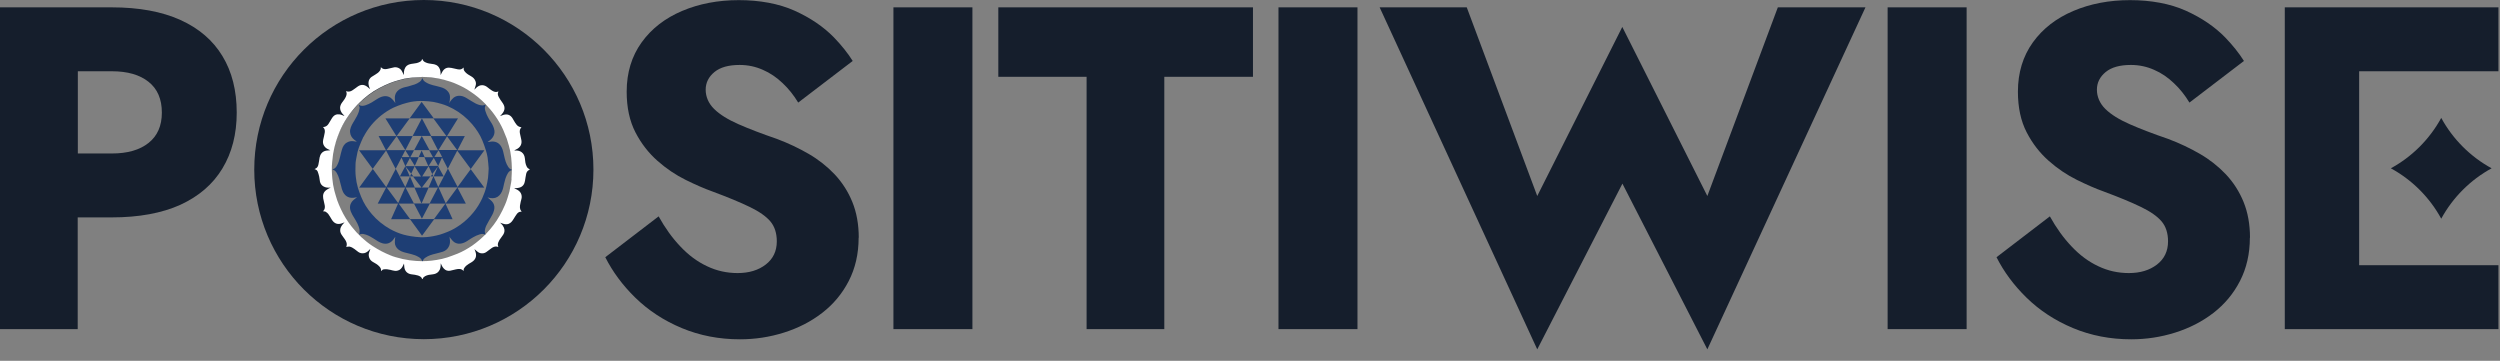
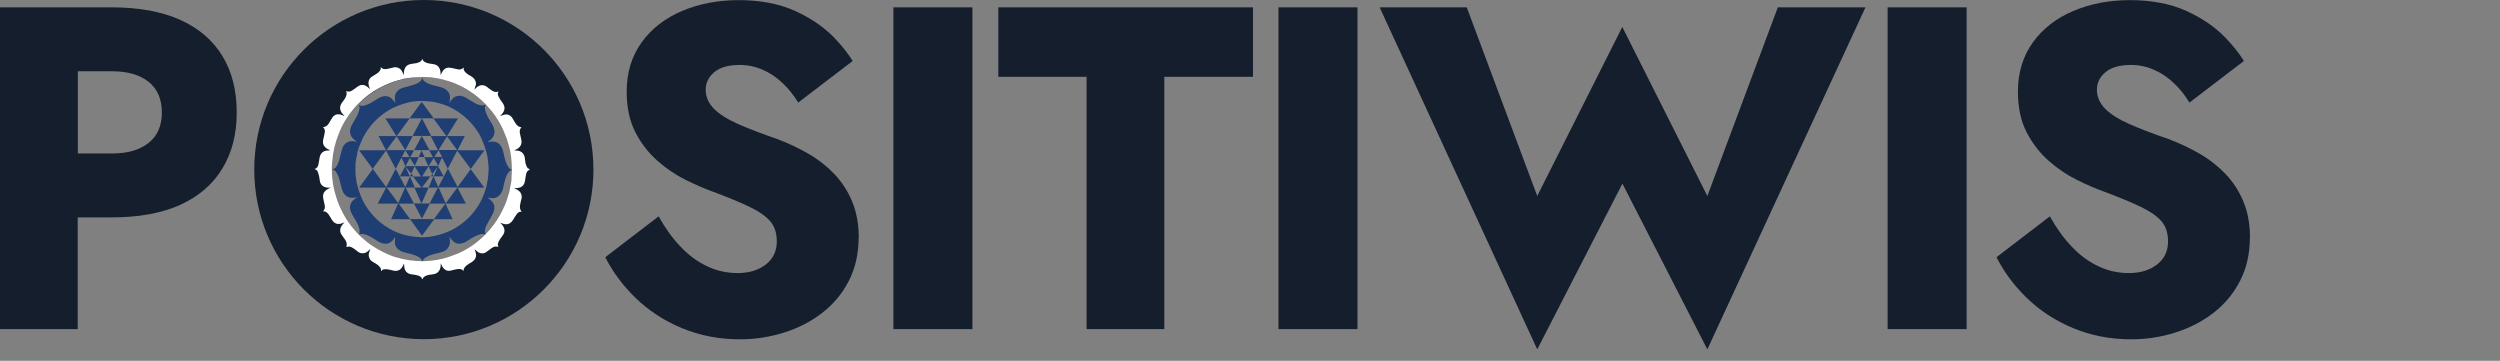
<svg xmlns="http://www.w3.org/2000/svg" width="194" height="28" viewBox="0 0 194 28" fill="none">
  <rect x="0" y="0" width="194" height="28" fill="#808080" stroke="none" />
  <g clip-path="url(#clip0_93_2)">
    <path d="M18.37 8.74C18.37 10.4 18 11.85 17.26 13.07C16.52 14.3 15.43 15.23 14 15.89C12.56 16.54 10.78 16.87 8.67 16.87H6.03V25.54H0V0.57H8.67C10.79 0.57 12.56 0.9 14 1.55C15.44 2.2 16.53 3.14 17.26 4.35C18 5.56 18.37 7.03 18.37 8.74ZM12.56 8.74C12.56 7.69 12.22 6.9 11.53 6.35C10.84 5.8 9.89 5.53 8.68 5.53H6.04V11.91H8.68C9.89 11.91 10.84 11.64 11.53 11.09C12.22 10.54 12.56 9.76 12.56 8.74Z" fill="#151E2C" />
    <path d="M46.05 13.16C46.05 20.43 40.16 26.32 32.89 26.32C25.62 26.32 19.73 20.43 19.73 13.16C19.73 5.89 25.62 0 32.89 0C40.16 0 46.05 5.89 46.05 13.16ZM40.08 13.16C40.08 9.19 36.86 5.97 32.89 5.97C28.92 5.97 25.7 9.19 25.7 13.16C25.7 17.13 28.92 20.35 32.89 20.35C36.86 20.35 40.08 17.13 40.08 13.16Z" fill="#151E2C" />
    <path d="M66.63 18.44C66.63 19.7 66.37 20.82 65.86 21.81C65.35 22.8 64.66 23.62 63.79 24.29C62.92 24.96 61.94 25.46 60.83 25.81C59.72 26.16 58.59 26.33 57.42 26.33C55.8 26.33 54.3 26.04 52.91 25.46C51.52 24.88 50.31 24.09 49.29 23.09C48.31 22.13 47.54 21.09 46.97 19.96L51.11 16.79C51.61 17.69 52.17 18.47 52.8 19.13C53.43 19.8 54.12 20.31 54.87 20.66C55.62 21.02 56.41 21.19 57.24 21.19C58.12 21.19 58.85 20.97 59.42 20.53C59.99 20.09 60.28 19.49 60.28 18.73C60.28 18.09 60.11 17.57 59.78 17.18C59.45 16.79 58.91 16.41 58.18 16.06C57.44 15.7 56.47 15.3 55.26 14.85C54.67 14.64 53.98 14.34 53.21 13.96C52.44 13.58 51.71 13.09 51.02 12.48C50.33 11.87 49.76 11.14 49.31 10.27C48.86 9.4 48.63 8.35 48.63 7.11C48.63 5.64 49.02 4.36 49.79 3.29C50.56 2.22 51.61 1.41 52.93 0.85C54.25 0.29 55.72 0.01 57.33 0.01C58.94 0.01 60.44 0.28 61.66 0.83C62.88 1.38 63.9 2.07 64.71 2.9C65.29 3.5 65.78 4.11 66.17 4.73L61.94 7.96C61.59 7.38 61.19 6.88 60.73 6.45C60.27 6.01 59.76 5.66 59.2 5.42C58.64 5.17 58.04 5.04 57.4 5.04C56.54 5.04 55.89 5.22 55.44 5.59C54.99 5.96 54.76 6.42 54.76 6.96C54.76 7.5 54.98 8.03 55.42 8.46C55.86 8.89 56.49 9.28 57.31 9.64C58.13 10 59.12 10.38 60.29 10.78C61.17 11.11 61.99 11.5 62.75 11.94C63.51 12.38 64.18 12.91 64.77 13.53C65.35 14.15 65.81 14.86 66.14 15.67C66.47 16.48 66.64 17.41 66.64 18.45L66.63 18.44Z" fill="#151E2C" />
    <path d="M69.33 25.54V0.57H75.46V25.54H69.33Z" fill="#151E2C" />
    <path d="M97.23 0.57V5.96H90.35V25.54H84.32V5.96H77.47V0.57H97.23Z" fill="#151E2C" />
    <path d="M99.21 25.54V0.57H105.34V25.54H99.21Z" fill="#151E2C" />
    <path d="M144.76 0.57L132.49 27.11L125.9 14.25L119.29 27.11L107.06 0.57H113.82L119.29 15.21L125.89 2.09L132.49 15.21L137.96 0.57H144.75H144.76Z" fill="#151E2C" />
    <path d="M146.48 25.54V0.57H152.61V25.54H146.48Z" fill="#151E2C" />
    <path d="M174.59 18.44C174.59 19.7 174.33 20.82 173.82 21.81C173.31 22.8 172.62 23.62 171.75 24.29C170.88 24.96 169.9 25.46 168.79 25.81C167.68 26.16 166.55 26.33 165.38 26.33C163.76 26.33 162.26 26.04 160.87 25.46C159.48 24.88 158.27 24.09 157.25 23.09C156.27 22.13 155.5 21.09 154.93 19.96L159.07 16.79C159.57 17.69 160.13 18.47 160.76 19.13C161.39 19.8 162.08 20.31 162.83 20.66C163.58 21.02 164.37 21.19 165.2 21.19C166.08 21.19 166.81 20.97 167.38 20.53C167.95 20.09 168.24 19.49 168.24 18.73C168.24 18.09 168.07 17.57 167.74 17.18C167.41 16.79 166.87 16.41 166.14 16.06C165.4 15.7 164.43 15.3 163.22 14.85C162.63 14.64 161.94 14.34 161.17 13.96C160.4 13.58 159.67 13.09 158.98 12.48C158.29 11.87 157.72 11.14 157.27 10.27C156.82 9.4 156.59 8.35 156.59 7.11C156.59 5.64 156.98 4.36 157.75 3.29C158.52 2.22 159.57 1.41 160.89 0.85C162.21 0.29 163.68 0.01 165.29 0.01C166.9 0.01 168.4 0.28 169.62 0.83C170.84 1.38 171.86 2.07 172.67 2.9C173.25 3.5 173.74 4.11 174.13 4.73L169.9 7.96C169.55 7.38 169.15 6.88 168.69 6.45C168.23 6.01 167.72 5.66 167.16 5.42C166.6 5.17 166 5.04 165.36 5.04C164.5 5.04 163.85 5.22 163.4 5.59C162.95 5.96 162.72 6.42 162.72 6.96C162.72 7.5 162.94 8.03 163.38 8.46C163.82 8.89 164.45 9.28 165.27 9.64C166.09 10 167.08 10.38 168.25 10.78C169.13 11.11 169.95 11.5 170.71 11.94C171.47 12.38 172.14 12.91 172.73 13.53C173.31 14.15 173.77 14.86 174.1 15.67C174.43 16.48 174.6 17.41 174.6 18.45L174.59 18.44Z" fill="#151E2C" />
-     <path d="M193.88 5.53H183.07V20.58H193.88V25.54H177.3V0.57H193.88V5.53ZM189.44 16.97C188.54 15.32 187.18 13.96 185.53 13.06C187.18 12.16 188.54 10.8 189.44 9.15C190.34 10.8 191.7 12.16 193.35 13.06C191.7 13.96 190.34 15.32 189.44 16.97Z" fill="#151E2C" />
    <path d="M41.05 13.1C40.96 13.07 40.91 13 40.87 12.92C40.77 12.72 40.75 12.51 40.73 12.29C40.71 12.1 40.64 11.93 40.48 11.81C40.33 11.7 40.15 11.67 39.97 11.68C39.95 11.68 39.92 11.68 39.89 11.68C39.99 11.63 40.08 11.59 40.16 11.54C40.42 11.38 40.52 11.12 40.45 10.83C40.41 10.66 40.37 10.49 40.34 10.32C40.32 10.16 40.33 10.01 40.46 9.89V9.88C40.39 9.86 40.32 9.85 40.26 9.82C40.12 9.75 40.04 9.62 39.96 9.5C39.89 9.39 39.83 9.27 39.76 9.16C39.6 8.92 39.38 8.83 39.08 8.91C38.98 8.94 38.89 8.98 38.8 9.01C38.86 8.95 38.92 8.89 38.98 8.81C39.08 8.69 39.15 8.55 39.15 8.39C39.15 8.22 39.07 8.08 38.97 7.94C38.88 7.81 38.78 7.68 38.71 7.54C38.64 7.41 38.59 7.27 38.67 7.12C38.67 7.12 38.67 7.1 38.67 7.09C38.49 7.19 38.33 7.12 38.18 7.03C38.07 6.96 37.96 6.88 37.85 6.79C37.73 6.69 37.6 6.62 37.44 6.61C37.26 6.6 37.11 6.68 36.98 6.79C36.92 6.84 36.87 6.9 36.81 6.96C36.85 6.84 36.88 6.74 36.91 6.64C36.95 6.51 36.94 6.38 36.88 6.26C36.82 6.11 36.7 6 36.56 5.92C36.4 5.83 36.24 5.74 36.11 5.6C36.03 5.51 35.96 5.42 35.98 5.29C35.98 5.28 35.98 5.26 35.97 5.24C35.85 5.39 35.69 5.41 35.53 5.38C35.36 5.35 35.2 5.31 35.03 5.27C34.74 5.21 34.53 5.27 34.36 5.51C34.29 5.61 34.25 5.72 34.19 5.83C34.19 5.81 34.19 5.79 34.19 5.77C34.19 5.6 34.18 5.44 34.09 5.28C33.97 5.05 33.75 4.98 33.52 4.96C33.37 4.94 33.21 4.92 33.07 4.86C32.95 4.81 32.84 4.76 32.8 4.62C32.8 4.61 32.78 4.59 32.77 4.59C32.77 4.59 32.74 4.6 32.74 4.62C32.72 4.71 32.66 4.76 32.58 4.8C32.42 4.89 32.24 4.92 32.05 4.94C31.88 4.96 31.71 4.99 31.57 5.1C31.38 5.27 31.34 5.49 31.34 5.73C31.34 5.75 31.34 5.78 31.34 5.82C31.33 5.8 31.32 5.79 31.32 5.79C31.27 5.69 31.23 5.58 31.17 5.49C31.04 5.27 30.75 5.17 30.52 5.24C30.36 5.28 30.2 5.32 30.04 5.35C29.86 5.39 29.69 5.37 29.55 5.21C29.55 5.24 29.55 5.26 29.55 5.27C29.55 5.36 29.52 5.43 29.47 5.5C29.38 5.62 29.27 5.7 29.15 5.77C29.04 5.84 28.93 5.9 28.83 5.97C28.7 6.06 28.62 6.2 28.6 6.36C28.58 6.51 28.61 6.66 28.67 6.8C28.69 6.84 28.7 6.88 28.72 6.92C28.65 6.87 28.59 6.8 28.52 6.75C28.28 6.56 28.04 6.53 27.78 6.7C27.64 6.8 27.5 6.91 27.36 7C27.24 7.08 27.11 7.13 26.96 7.1C26.93 7.1 26.89 7.08 26.86 7.07C26.86 7.08 26.86 7.09 26.86 7.1C26.93 7.23 26.9 7.35 26.85 7.48C26.78 7.66 26.66 7.8 26.55 7.95C26.46 8.07 26.4 8.2 26.39 8.35C26.39 8.53 26.46 8.69 26.57 8.82C26.62 8.88 26.67 8.93 26.73 8.99C26.71 8.99 26.69 8.99 26.67 8.98C26.58 8.95 26.49 8.9 26.39 8.88C26.11 8.84 25.93 8.91 25.76 9.17C25.67 9.31 25.59 9.46 25.5 9.6C25.43 9.71 25.34 9.8 25.2 9.84C25.16 9.85 25.11 9.85 25.06 9.86C25.08 9.88 25.1 9.9 25.12 9.92C25.21 10.03 25.22 10.16 25.2 10.29C25.17 10.48 25.12 10.66 25.08 10.84C25.05 11 25.05 11.16 25.14 11.3C25.22 11.44 25.34 11.53 25.48 11.59C25.53 11.61 25.58 11.63 25.63 11.66C25.52 11.67 25.42 11.68 25.31 11.69C24.99 11.75 24.85 11.98 24.8 12.23C24.77 12.41 24.75 12.59 24.71 12.76C24.68 12.9 24.62 13.03 24.47 13.09C24.45 13.09 24.44 13.11 24.41 13.13C24.53 13.15 24.61 13.22 24.65 13.31C24.7 13.44 24.74 13.57 24.77 13.71C24.8 13.84 24.8 13.97 24.83 14.1C24.87 14.26 24.96 14.39 25.11 14.47C25.26 14.56 25.43 14.57 25.6 14.56C25.62 14.56 25.64 14.56 25.66 14.56C25.56 14.61 25.45 14.65 25.36 14.72C25.09 14.9 25.04 15.13 25.08 15.39C25.11 15.57 25.17 15.75 25.2 15.94C25.23 16.1 25.2 16.26 25.08 16.38C25.08 16.38 25.08 16.39 25.07 16.4C25.09 16.4 25.1 16.4 25.11 16.4C25.17 16.41 25.24 16.4 25.28 16.44C25.35 16.48 25.42 16.54 25.47 16.6C25.57 16.74 25.65 16.88 25.74 17.03C25.94 17.37 26.23 17.46 26.59 17.31C26.64 17.29 26.69 17.27 26.74 17.25C26.7 17.29 26.66 17.34 26.62 17.38C26.49 17.53 26.39 17.69 26.4 17.89C26.4 18.03 26.46 18.15 26.54 18.26C26.62 18.37 26.71 18.49 26.78 18.6C26.86 18.72 26.92 18.85 26.91 19C26.91 19.05 26.88 19.11 26.87 19.17C26.89 19.17 26.91 19.15 26.94 19.15C27.01 19.15 27.08 19.12 27.14 19.14C27.27 19.17 27.39 19.24 27.5 19.32C27.6 19.4 27.7 19.48 27.8 19.55C27.94 19.65 28.11 19.68 28.28 19.64C28.45 19.6 28.57 19.49 28.69 19.36C28.7 19.35 28.72 19.33 28.73 19.32C28.73 19.34 28.73 19.35 28.73 19.35C28.7 19.45 28.66 19.54 28.63 19.64C28.6 19.77 28.61 19.89 28.66 20.02C28.72 20.17 28.83 20.27 28.96 20.34C29.12 20.43 29.29 20.52 29.42 20.66C29.51 20.75 29.58 20.85 29.57 20.99C29.57 21 29.57 21.01 29.58 21.04C29.64 20.96 29.7 20.91 29.79 20.9C29.96 20.88 30.12 20.9 30.29 20.94C30.41 20.97 30.54 21.01 30.66 21.02C30.74 21.02 30.82 21.02 30.89 20.99C31.06 20.94 31.17 20.81 31.25 20.66C31.29 20.59 31.31 20.52 31.35 20.45C31.36 20.56 31.37 20.67 31.38 20.77C31.44 21.11 31.68 21.26 31.95 21.29C32.12 21.31 32.28 21.33 32.44 21.38C32.57 21.43 32.7 21.48 32.75 21.63C32.75 21.64 32.77 21.66 32.78 21.66C32.79 21.66 32.8 21.64 32.81 21.63C32.83 21.53 32.91 21.48 32.99 21.43C33.17 21.33 33.37 21.31 33.57 21.29C33.75 21.27 33.92 21.21 34.04 21.06C34.18 20.89 34.2 20.7 34.2 20.49C34.2 20.47 34.2 20.45 34.2 20.43C34.26 20.58 34.33 20.72 34.44 20.84C34.57 20.98 34.73 21.04 34.92 21.01C35.08 20.98 35.24 20.93 35.39 20.9C35.59 20.86 35.81 20.83 35.97 21.03C35.97 21.01 35.97 20.99 35.98 20.98C35.98 20.93 35.98 20.88 36 20.84C36.05 20.76 36.11 20.67 36.19 20.61C36.31 20.51 36.45 20.43 36.59 20.35C36.91 20.16 37.02 19.87 36.89 19.52C36.87 19.46 36.84 19.39 36.82 19.33C36.86 19.37 36.9 19.4 36.93 19.43C37.04 19.53 37.15 19.62 37.3 19.65C37.46 19.68 37.62 19.65 37.75 19.55C37.88 19.46 38.01 19.35 38.14 19.26C38.25 19.18 38.38 19.12 38.52 19.13C38.57 19.13 38.62 19.16 38.67 19.17C38.66 19.11 38.64 19.06 38.63 19.01C38.63 18.86 38.69 18.74 38.76 18.62C38.85 18.48 38.96 18.35 39.05 18.21C39.16 18.04 39.18 17.85 39.1 17.66C39.05 17.54 38.97 17.43 38.87 17.34C38.85 17.32 38.82 17.3 38.8 17.28C38.89 17.31 38.98 17.34 39.07 17.37C39.2 17.41 39.34 17.42 39.47 17.37C39.65 17.3 39.75 17.16 39.85 17C39.93 16.86 40.02 16.73 40.11 16.6C40.18 16.51 40.27 16.44 40.39 16.43C40.42 16.43 40.45 16.43 40.48 16.43C40.44 16.36 40.39 16.3 40.37 16.24C40.31 16.04 40.37 15.84 40.41 15.64C40.43 15.55 40.47 15.45 40.48 15.36C40.51 15.08 40.39 14.87 40.15 14.73C40.07 14.68 39.98 14.65 39.88 14.6C39.91 14.6 39.93 14.6 39.95 14.6C40.06 14.6 40.17 14.6 40.27 14.57C40.59 14.5 40.7 14.27 40.74 14.03C40.77 13.85 40.79 13.68 40.83 13.5C40.85 13.4 40.9 13.3 40.99 13.23C41.03 13.2 41.08 13.18 41.12 13.16C41.1 13.15 41.08 13.13 41.06 13.12L41.05 13.1ZM39.7 13.89C39.69 14.06 39.65 14.23 39.62 14.39C39.59 14.55 39.56 14.71 39.53 14.87C39.49 15.03 39.44 15.19 39.39 15.34C39.33 15.53 39.27 15.72 39.19 15.89C39.06 16.18 38.93 16.47 38.77 16.74C38.49 17.24 38.14 17.7 37.74 18.12C37.4 18.47 37.03 18.79 36.63 19.07C36.27 19.31 35.89 19.53 35.49 19.69C35.23 19.79 34.97 19.89 34.7 19.98C34.44 20.06 34.17 20.13 33.89 20.17C33.37 20.26 32.84 20.29 32.31 20.25C32.14 20.24 31.97 20.22 31.8 20.2C31.62 20.17 31.44 20.14 31.25 20.1C31.08 20.06 30.92 20.02 30.75 19.97C30.6 19.93 30.45 19.88 30.31 19.82C30.08 19.72 29.85 19.63 29.63 19.51C29.38 19.38 29.14 19.24 28.91 19.09C28.29 18.68 27.76 18.18 27.3 17.6C26.96 17.17 26.68 16.72 26.45 16.22C26.35 16 26.25 15.78 26.17 15.55C26.09 15.31 26.02 15.06 25.95 14.81C25.87 14.5 25.82 14.19 25.79 13.88C25.75 13.43 25.73 12.99 25.78 12.54C25.8 12.34 25.82 12.14 25.85 11.94C25.88 11.77 25.91 11.61 25.95 11.44C25.99 11.28 26.03 11.12 26.08 10.96C26.15 10.74 26.23 10.52 26.32 10.3C26.48 9.9 26.68 9.52 26.92 9.16C27.17 8.78 27.45 8.43 27.76 8.1C27.77 8.09 27.79 8.08 27.81 8.07C27.81 8.05 27.82 8.03 27.84 8.02C28.31 7.55 28.84 7.14 29.43 6.83C29.7 6.69 29.98 6.55 30.27 6.44C30.48 6.35 30.71 6.29 30.94 6.22C31.08 6.18 31.22 6.14 31.36 6.11C31.57 6.07 31.78 6.04 31.99 6.02C32.25 6 32.51 5.98 32.77 5.97C33 5.97 33.24 5.99 33.47 6.01C33.64 6.03 33.81 6.05 33.97 6.08C34.12 6.11 34.27 6.14 34.42 6.18C34.6 6.23 34.78 6.28 34.96 6.34C35.14 6.4 35.32 6.47 35.49 6.55C35.84 6.7 36.17 6.88 36.48 7.09C36.91 7.37 37.3 7.69 37.66 8.06C37.94 8.35 38.2 8.66 38.43 8.99C38.67 9.33 38.88 9.7 39.05 10.08C39.15 10.31 39.24 10.54 39.33 10.77C39.39 10.95 39.44 11.13 39.49 11.31C39.53 11.46 39.57 11.61 39.6 11.76C39.63 11.92 39.65 12.08 39.67 12.24C39.69 12.5 39.72 12.77 39.72 13.03C39.72 13.31 39.71 13.59 39.69 13.87L39.7 13.89Z" fill="white" />
    <path d="M27.9 8.39C27.89 8.49 27.87 8.58 27.84 8.68C27.76 8.91 27.64 9.13 27.51 9.34C27.37 9.57 27.22 9.8 27.17 10.08C27.15 10.21 27.17 10.32 27.2 10.44C27.27 10.65 27.42 10.81 27.61 10.93C27.64 10.95 27.67 10.97 27.69 10.99C27.61 10.99 27.53 10.97 27.45 10.96C27.27 10.93 27.1 10.96 26.94 11.05C26.71 11.17 26.6 11.38 26.53 11.62C26.47 11.81 26.43 12.01 26.38 12.21C26.33 12.42 26.27 12.62 26.17 12.81C26.1 12.94 26.02 13.07 25.86 13.12C25.84 13.12 25.83 13.14 25.8 13.16C25.97 13.19 26.05 13.3 26.13 13.42C26.22 13.57 26.28 13.73 26.33 13.9C26.38 14.08 26.43 14.25 26.47 14.43C26.5 14.59 26.55 14.75 26.62 14.9C26.82 15.28 27.14 15.41 27.56 15.33C27.61 15.32 27.67 15.31 27.71 15.3C27.62 15.37 27.52 15.44 27.43 15.52C27.14 15.79 27.1 16.1 27.23 16.43C27.29 16.59 27.38 16.73 27.47 16.88C27.65 17.18 27.84 17.48 27.9 17.83C27.91 17.91 27.9 18 27.9 18.08C27.9 18.12 27.88 18.16 27.86 18.21C27.91 18.19 27.94 18.18 27.97 18.17C28.12 18.12 28.26 18.17 28.4 18.21C28.61 18.28 28.8 18.39 28.99 18.51C29.21 18.65 29.42 18.81 29.68 18.88C29.83 18.92 29.98 18.93 30.13 18.88C30.31 18.82 30.45 18.7 30.56 18.54C30.6 18.49 30.63 18.44 30.67 18.38C30.67 18.39 30.67 18.4 30.67 18.41C30.66 18.54 30.63 18.68 30.64 18.81C30.64 19.03 30.74 19.21 30.9 19.35C31.06 19.48 31.24 19.55 31.44 19.6C31.6 19.64 31.76 19.68 31.92 19.72C32.11 19.77 32.29 19.83 32.46 19.93C32.59 20 32.71 20.09 32.75 20.25C32.75 20.26 32.77 20.27 32.78 20.28C32.78 20.28 32.8 20.26 32.81 20.25C32.84 20.13 32.93 20.05 33.02 19.99C33.26 19.82 33.54 19.75 33.82 19.68C34 19.63 34.19 19.59 34.37 19.53C34.56 19.46 34.71 19.35 34.81 19.17C34.93 18.97 34.94 18.75 34.9 18.52C34.9 18.46 34.88 18.4 34.87 18.37C34.95 18.47 35.04 18.6 35.14 18.7C35.29 18.85 35.48 18.93 35.7 18.91C35.92 18.89 36.11 18.8 36.29 18.68C36.58 18.49 36.88 18.29 37.22 18.19C37.32 18.16 37.43 18.13 37.54 18.17C37.58 18.19 37.63 18.2 37.67 18.21C37.65 18.13 37.63 18.06 37.62 17.99C37.62 17.81 37.67 17.64 37.75 17.48C37.88 17.23 38.02 17 38.15 16.76C38.25 16.59 38.33 16.4 38.36 16.2C38.39 15.98 38.32 15.78 38.17 15.62C38.06 15.51 37.94 15.41 37.83 15.32C37.87 15.32 37.93 15.35 38 15.36C38.16 15.39 38.31 15.39 38.47 15.34C38.7 15.26 38.85 15.08 38.95 14.86C39.04 14.66 39.07 14.45 39.12 14.24C39.17 14.02 39.23 13.8 39.33 13.59C39.39 13.46 39.46 13.34 39.58 13.26C39.62 13.23 39.67 13.22 39.73 13.19C39.71 13.18 39.69 13.16 39.67 13.15C39.57 13.12 39.51 13.05 39.45 12.97C39.26 12.69 39.18 12.37 39.11 12.04C39.06 11.84 39.03 11.63 38.93 11.44C38.78 11.14 38.54 10.98 38.2 10.98C38.1 10.98 38 11.01 37.9 11.02C37.88 11.02 37.86 11.02 37.84 11.02C37.98 10.92 38.12 10.82 38.22 10.68C38.34 10.52 38.39 10.34 38.37 10.14C38.34 9.93 38.25 9.73 38.14 9.55C37.95 9.26 37.77 8.96 37.67 8.63C37.63 8.5 37.6 8.37 37.65 8.24C37.66 8.21 37.67 8.17 37.69 8.13C37.67 8.13 37.66 8.13 37.65 8.13C37.58 8.15 37.52 8.18 37.45 8.18C37.25 8.18 37.07 8.11 36.89 8.02C36.68 7.9 36.47 7.78 36.27 7.65C36.11 7.55 35.94 7.46 35.76 7.44C35.47 7.4 35.23 7.51 35.05 7.73C34.98 7.81 34.92 7.9 34.85 8.01C34.91 7.84 34.92 7.69 34.92 7.53C34.92 7.37 34.86 7.22 34.76 7.1C34.61 6.91 34.4 6.82 34.18 6.76C33.98 6.7 33.79 6.66 33.59 6.61C33.41 6.56 33.23 6.5 33.07 6.4C32.95 6.33 32.84 6.25 32.8 6.1C32.8 6.09 32.78 6.08 32.77 6.08C32.77 6.08 32.75 6.1 32.74 6.11C32.72 6.21 32.65 6.28 32.58 6.34C32.46 6.43 32.33 6.5 32.19 6.55C32.01 6.61 31.84 6.66 31.66 6.71C31.49 6.75 31.32 6.78 31.16 6.85C30.83 6.99 30.61 7.27 30.64 7.67C30.64 7.79 30.67 7.9 30.68 8C30.62 7.92 30.56 7.82 30.48 7.74C30.3 7.53 30.06 7.43 29.78 7.47C29.59 7.5 29.43 7.58 29.27 7.68C28.98 7.87 28.7 8.06 28.36 8.17C28.19 8.22 28.02 8.25 27.85 8.14C27.85 8.16 27.85 8.18 27.86 8.2C27.9 8.28 27.92 8.36 27.91 8.45L27.9 8.39ZM28.21 10.62C28.55 9.97 29.01 9.41 29.59 8.95C29.88 8.72 30.2 8.51 30.54 8.35C30.76 8.25 31 8.16 31.23 8.08C31.44 8.01 31.66 7.96 31.87 7.91C32.21 7.85 32.56 7.82 32.9 7.84C33.15 7.85 33.4 7.87 33.64 7.91C33.86 7.95 34.07 8.01 34.28 8.07C34.59 8.16 34.88 8.29 35.16 8.44C35.73 8.75 36.22 9.15 36.64 9.64C36.97 10.03 37.25 10.45 37.44 10.92C37.54 11.16 37.62 11.4 37.7 11.65C37.76 11.84 37.81 12.03 37.84 12.23C37.88 12.52 37.9 12.82 37.92 13.07C37.9 13.35 37.9 13.59 37.87 13.81C37.84 14.04 37.79 14.26 37.74 14.48C37.67 14.79 37.55 15.09 37.42 15.39C37.24 15.78 37.01 16.15 36.74 16.48C36.43 16.86 36.08 17.19 35.68 17.47C35.39 17.67 35.09 17.85 34.76 17.98C34.56 18.06 34.36 18.14 34.16 18.2C33.98 18.26 33.78 18.29 33.6 18.33C33.28 18.39 32.96 18.42 32.64 18.41C32.39 18.4 32.14 18.37 31.89 18.33C31.7 18.3 31.51 18.26 31.32 18.21C30.96 18.11 30.61 17.96 30.28 17.78C29.73 17.47 29.25 17.08 28.85 16.61C28.5 16.2 28.22 15.76 28.02 15.26C27.93 15.03 27.84 14.79 27.77 14.56C27.69 14.29 27.64 14.01 27.61 13.73C27.57 13.4 27.58 13.06 27.59 12.73C27.59 12.54 27.64 12.35 27.67 12.17C27.69 12.05 27.71 11.94 27.74 11.82C27.77 11.69 27.81 11.55 27.86 11.42C27.97 11.15 28.07 10.88 28.2 10.62H28.21Z" fill="#1E3E74" />
    <path d="M32.75 18.29L33.7 17H31.81L32.75 18.29Z" fill="#1E3E74" />
    <path d="M32.74 16.97L33.36 15.79H32.12L32.74 16.97Z" fill="#1E3E74" />
    <path d="M32.12 15.79L31.47 14.55H32.19L31.82 13.7H31.81L31.45 14.52L30.71 13.1L29.97 14.52L28.93 13.11L27.87 14.56H29.96L29.31 15.8H30.89L30.35 17.01H31.83L30.94 15.8H32.15L32.12 15.79ZM30 14.55H31.44L30.9 15.76L30.01 14.55H30Z" fill="#1E3E74" />
    <path d="M36.55 13.1L35.51 14.51L34.76 13.08L34.01 14.52L33.65 13.7L33.62 13.69V13.71L33.26 14.55H32.74L33.4 13.69H32.76L33.26 12.89L33.54 13.51L33.98 12.93L33.65 13.69H34.43L34 12.91L34.02 12.89H34L34.3 12.22L34.75 13.09L35.48 11.69L36.53 13.11L37.59 11.66H35.5L36.07 10.56H34.69L35.54 9.19H33.63L34.64 10.56H33.42L33.99 11.66H33.3L33.6 12.2H32.93L33.24 12.89H32.17L32.67 13.7H32.05L32.71 14.56H32.16L32.71 15.8L33.26 14.56H33.98L33.33 15.8H34.56L33.67 17.01H35.12L34.57 15.8H36.15L35.5 14.56H37.58L36.52 13.12L36.55 13.1ZM34.69 10.58L35.47 11.64H34.03L34.69 10.58ZM34.03 11.65L34.31 12.18H33.71L34.04 11.65H34.03ZM33.66 12.25L34 12.87H33.27L33.66 12.25ZM34.59 15.78L34.03 14.54H35.5L34.59 15.78Z" fill="#1E3E74" />
    <path d="M33.66 9.18L32.72 7.91L31.79 9.18H32.74H33.66Z" fill="#1E3E74" />
    <path d="M30.71 13.09L31.16 12.23L31.46 12.91L31.91 13.48L32.18 12.89H31.47L31.81 12.26L32.19 12.87L32.49 12.2H31.84L32.13 11.66H31.45L32.02 10.56H30.78L31.79 9.19H29.91L30.76 10.56H29.38L29.95 11.66H27.86L28.92 13.1L29.96 11.68L30.7 13.1L30.71 13.09ZM31.78 12.19H31.18L31.45 11.66L31.78 12.19ZM30.78 10.57L31.45 11.65H29.99L30.78 10.57Z" fill="#1E3E74" />
    <path d="M32.02 10.55H32.73H33.46L32.74 9.18L32.02 10.55Z" fill="#1E3E74" />
    <path d="M32.14 11.65H33.33L32.73 10.55L32.14 11.65Z" fill="#1E3E74" />
    <path d="M31.03 13.69H31.8L31.45 12.9L31.03 13.69Z" fill="#1E3E74" />
    <path d="M32.49 12.19H32.95L32.72 11.68L32.49 12.19Z" fill="#1E3E74" />
    <path d="M32.18 12.88H32.2L32.19 12.86L32.18 12.88Z" fill="#1E3E74" />
    <path d="M33.42 13.69H33.64L33.55 13.51L33.42 13.69Z" fill="#1E3E74" />
    <path d="M31.82 13.69H32.08L31.91 13.47L31.82 13.69Z" fill="#1E3E74" />
  </g>
  <defs>
    <clipPath id="clip0_93_2">
      <rect width="193.88" height="27.11" fill="white" />
    </clipPath>
  </defs>
</svg>